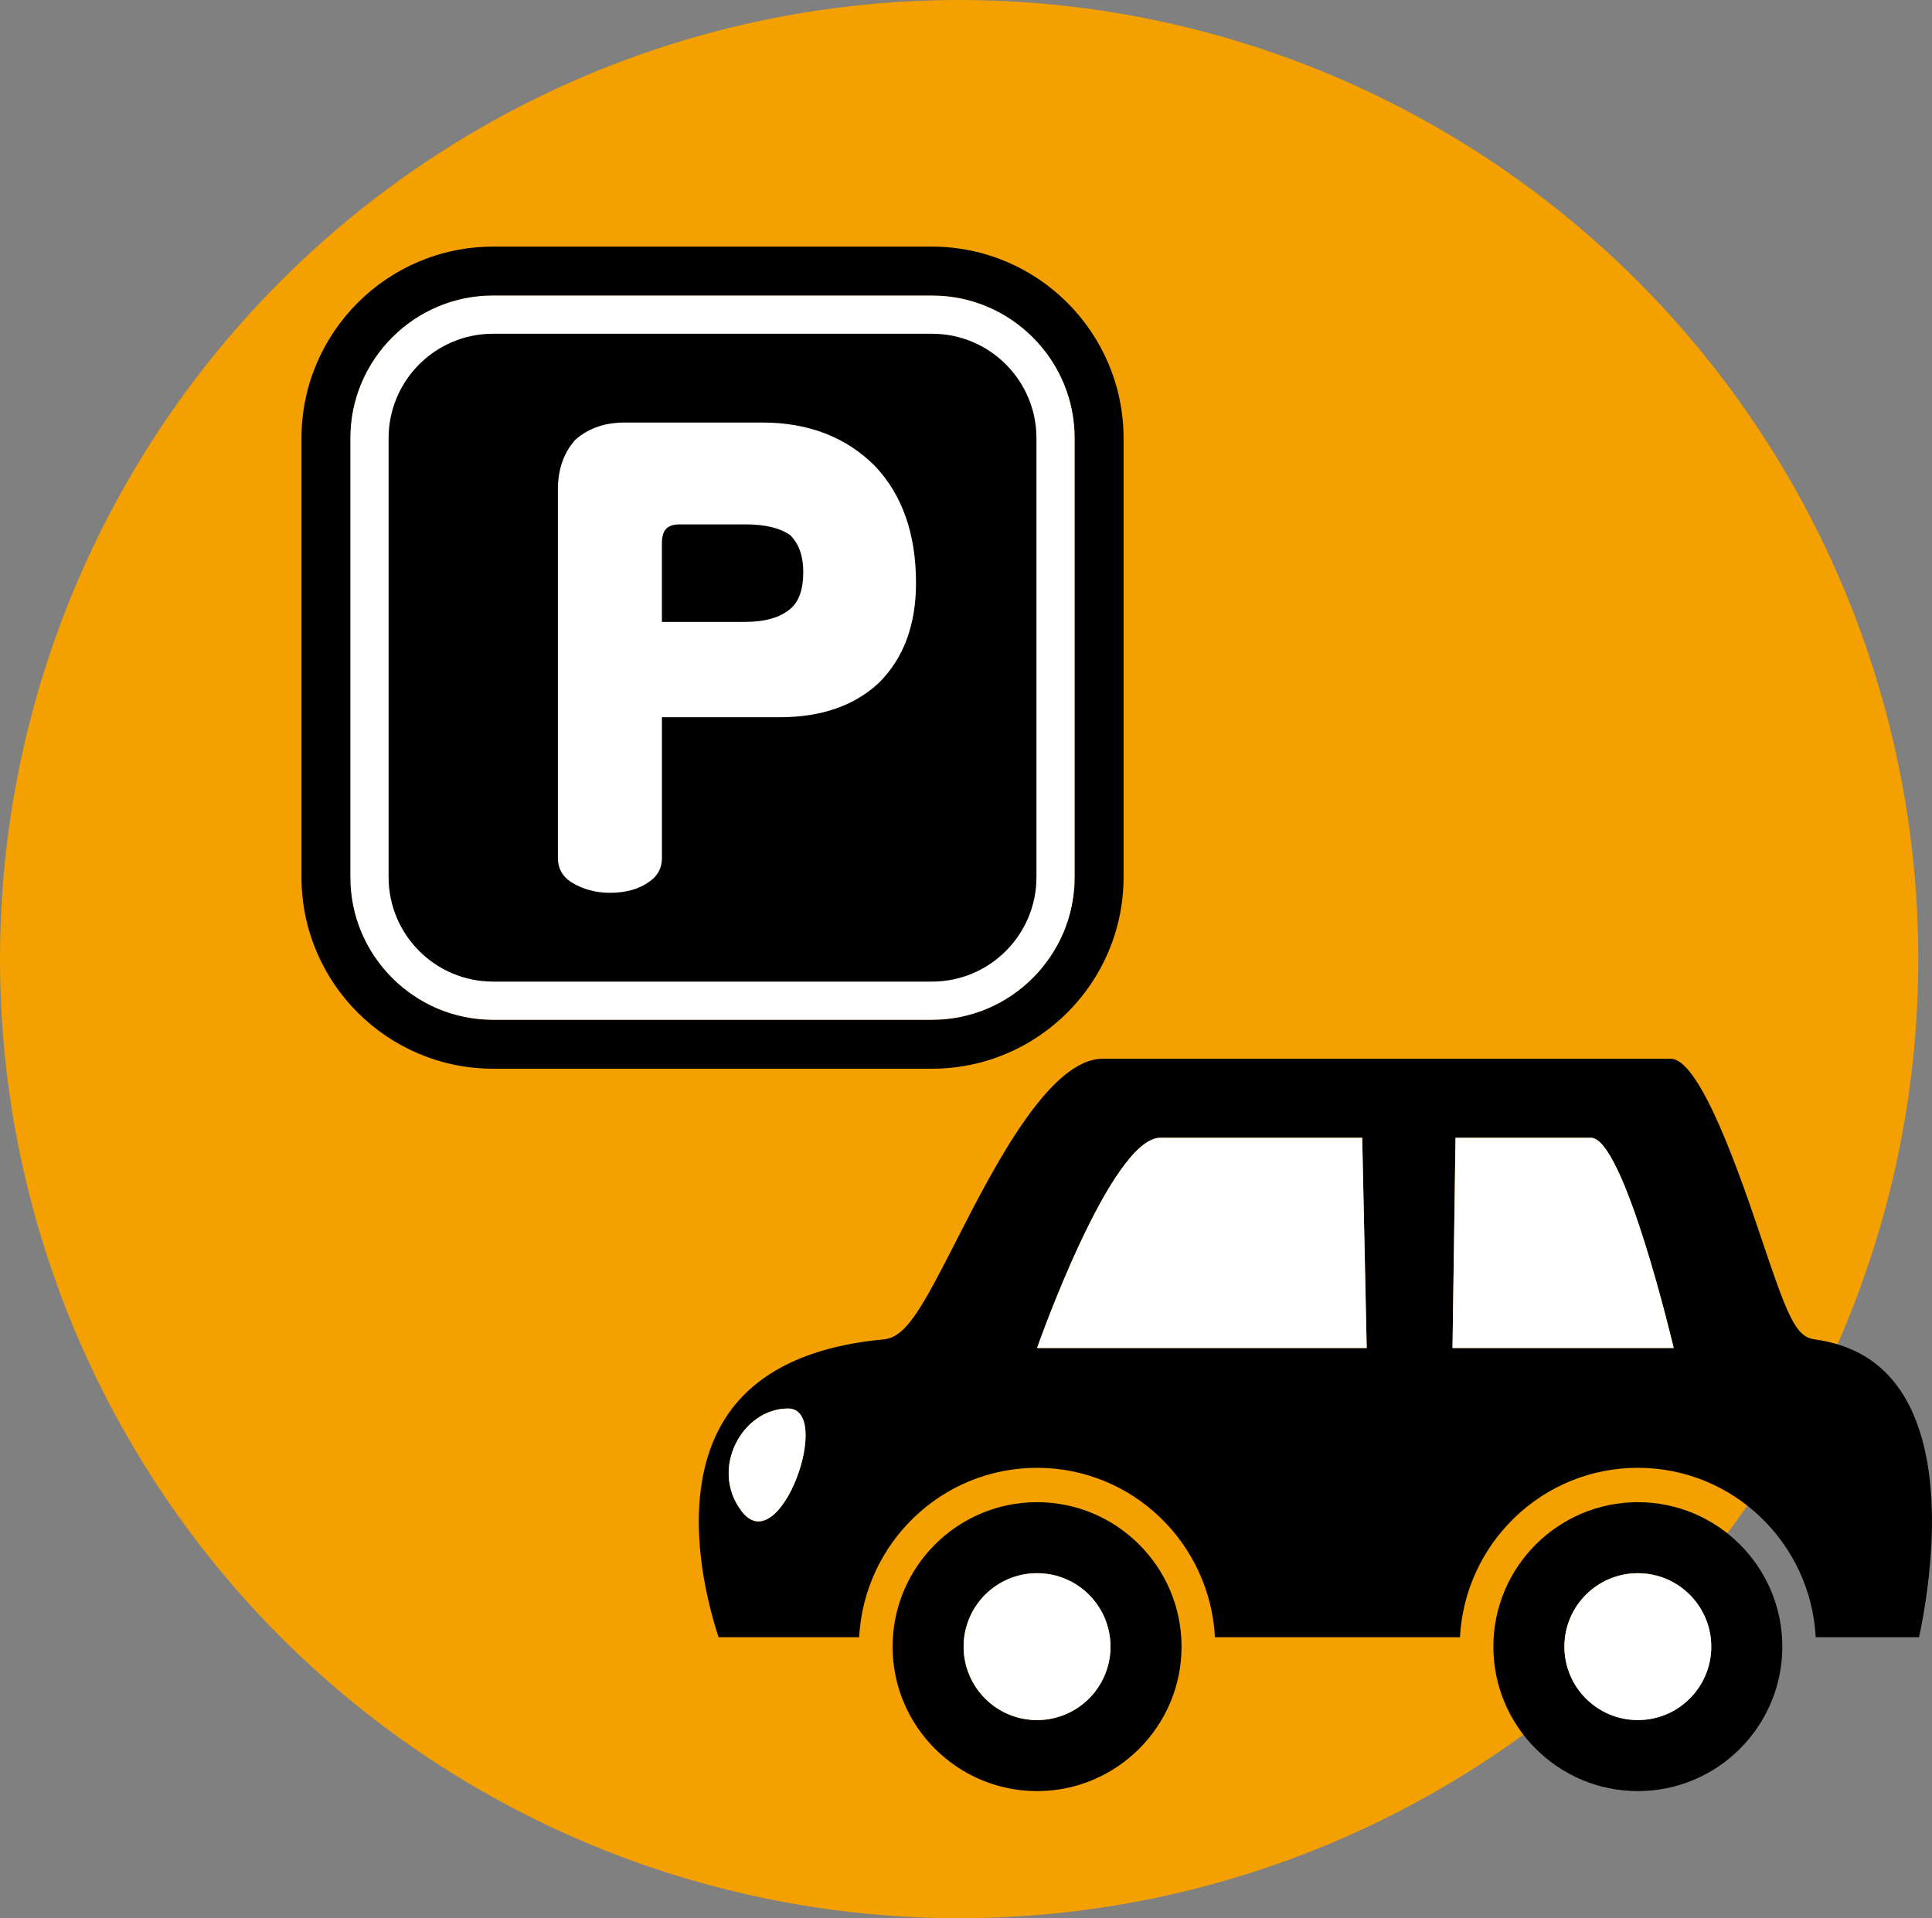
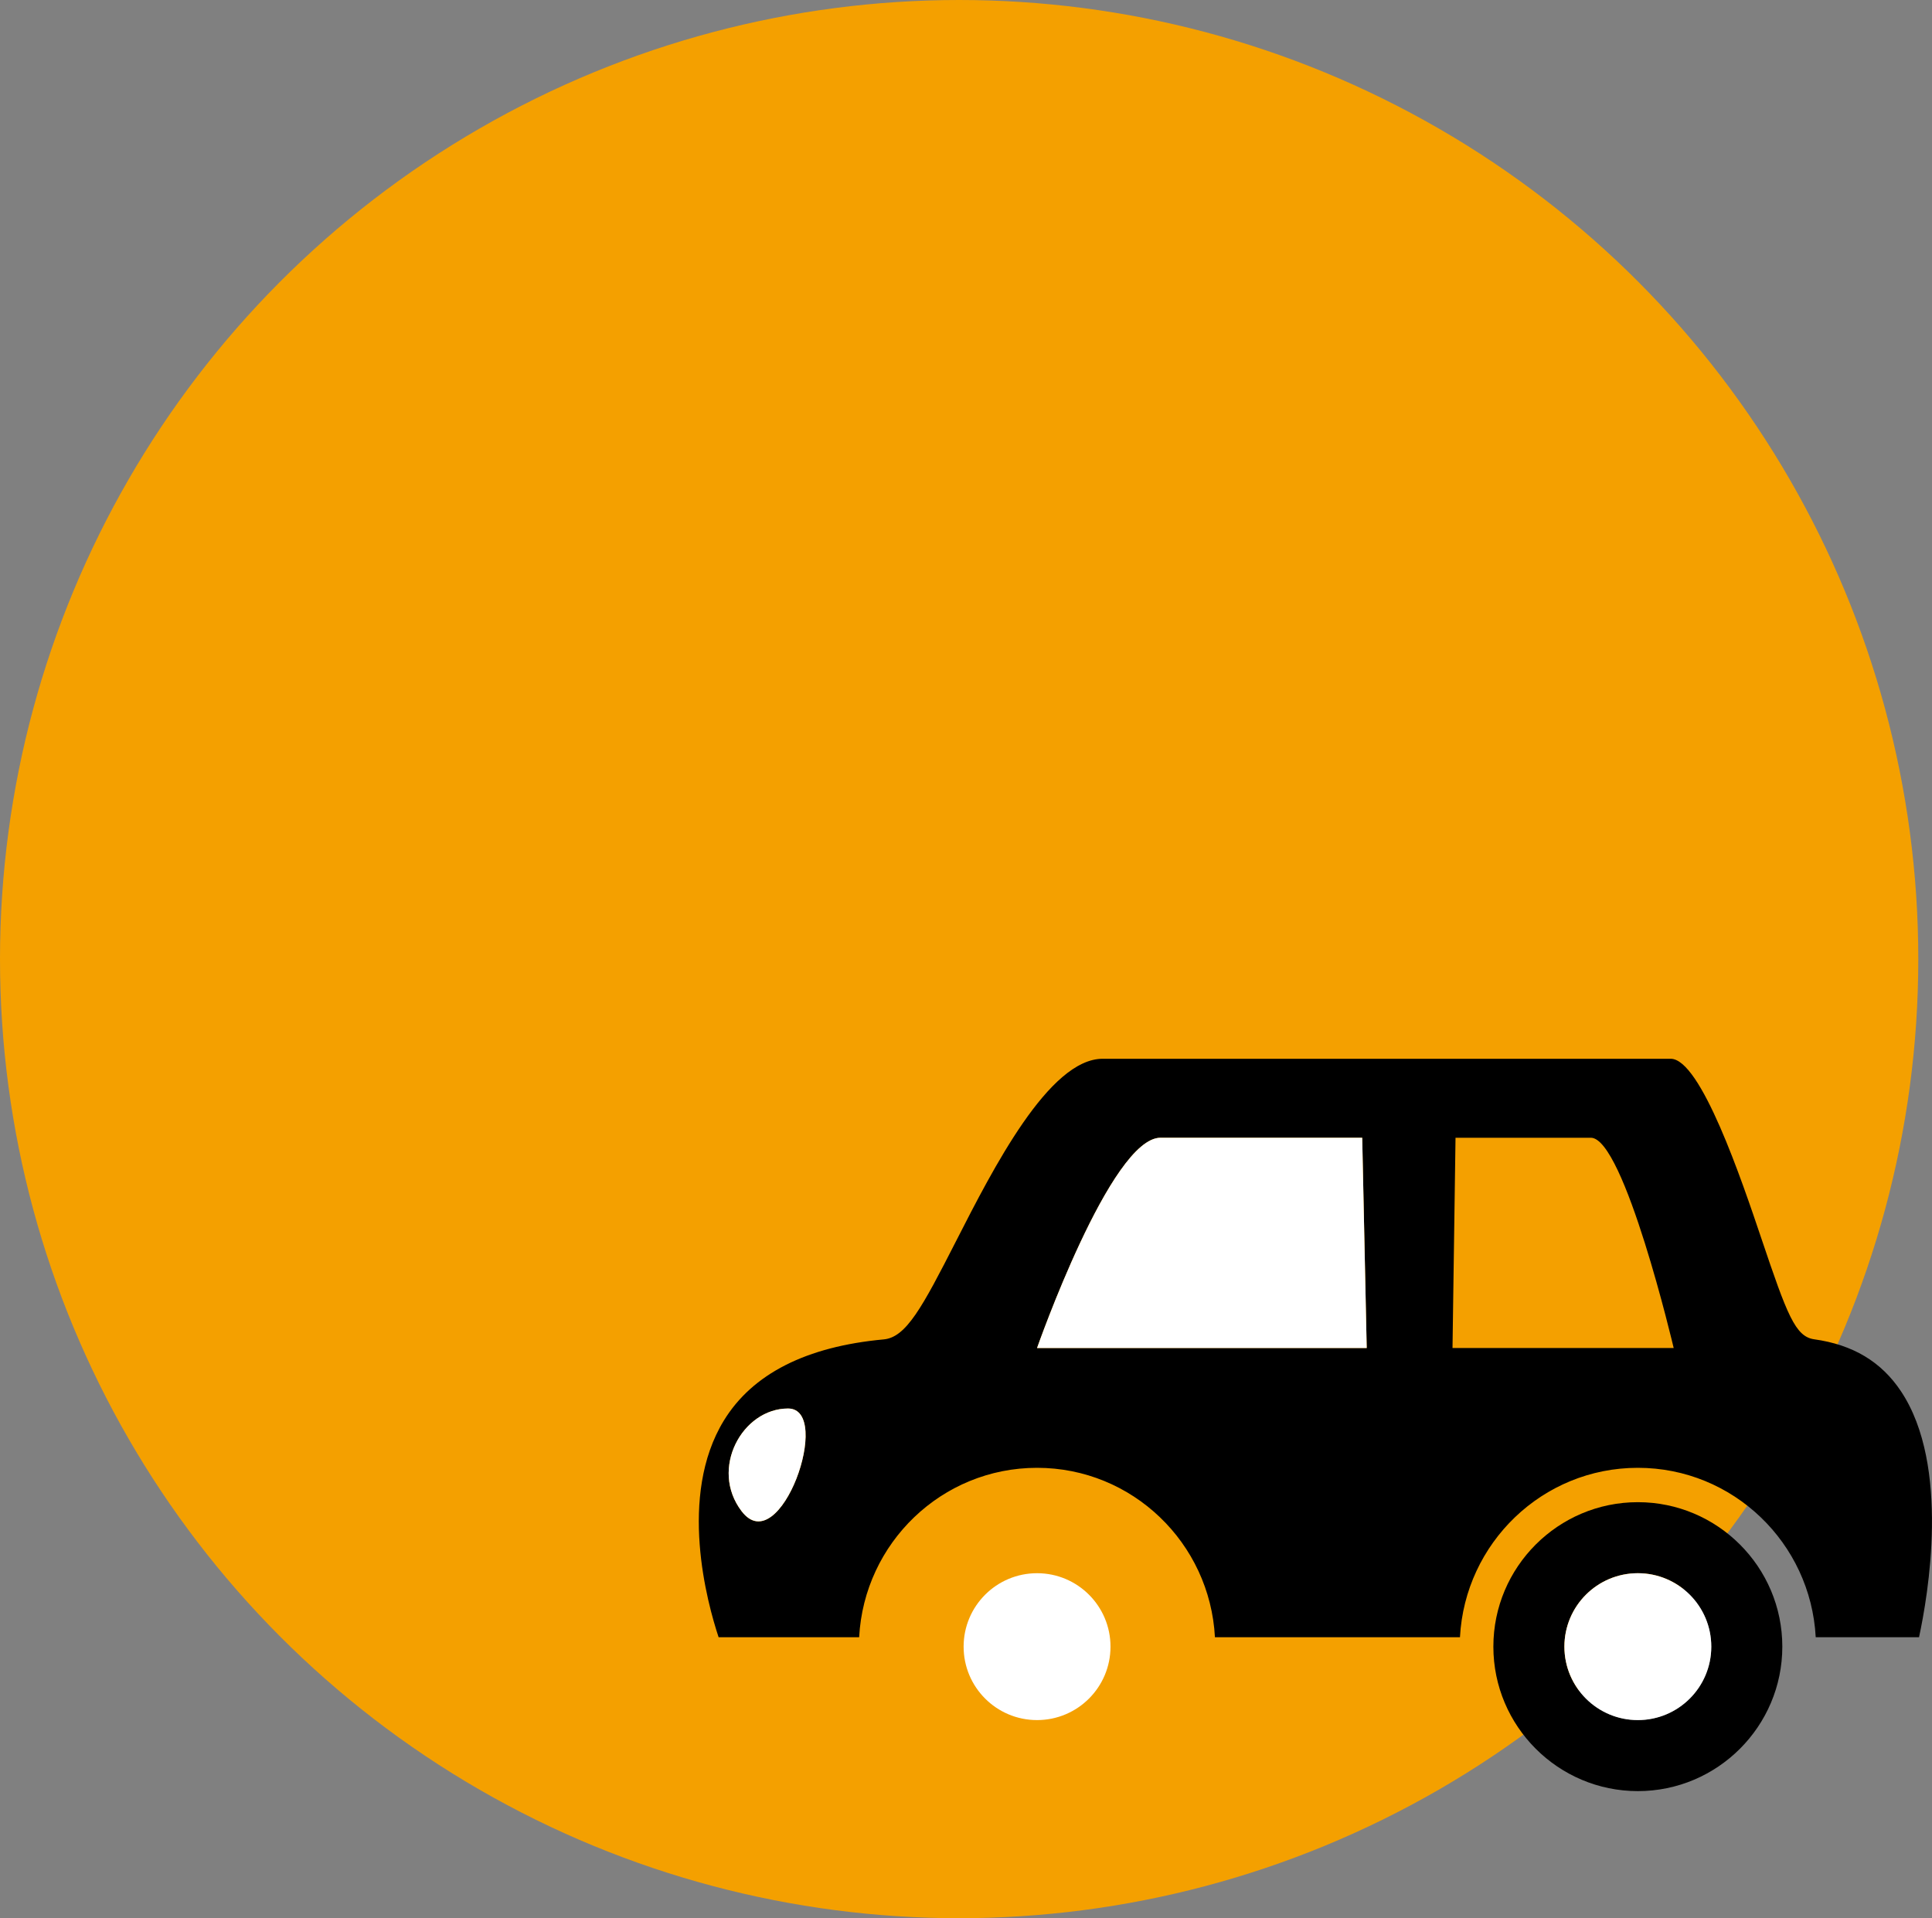
<svg xmlns="http://www.w3.org/2000/svg" id="_レイヤー_2" viewBox="0 0 70.5 70">
  <rect x="0" y="0" width="70.5" height="70" fill="#808080" stroke="none" />
  <defs>
    <style>.cls-1,.cls-2,.cls-3{stroke-width:0px;}.cls-2{fill:#f4a000;}.cls-3{fill:#fff;}</style>
  </defs>
  <g id="sp">
    <circle class="cls-2" cx="35" cy="35" r="35" />
-     <path class="cls-3" d="m39.218,32.008c-.001,1.438-.583,2.736-1.528,3.682-.946.946-2.244,1.528-3.682,1.528h-16.015c-1.438-0-2.736-.583-3.682-1.528-.946-.946-1.528-2.244-1.528-3.682V15.992c0-1.438.583-2.735,1.528-3.682.946-.946,2.244-1.528,3.682-1.528h16.015c1.438 0,2.736.583,3.682,1.528.946.947,1.528,2.244,1.528,3.682v16.016Z" />
-     <path class="cls-1" d="m27.177,19.137h-2.392c-.211,0-.369.053-.474.158-.106.106-.158.29-.158.553v2.847h3.024c.738,0,1.292-.158,1.661-.475.316-.263.474-.712.474-1.345,0-.579-.158-1.028-.474-1.344-.369-.264-.923-.396-1.661-.396Zm6.831-10.137h-16.015c-3.858.002-6.99,3.135-6.992,6.992v16.016c.002,3.858,3.134,6.99,6.992,6.992h16.015c3.858-.002,6.99-3.134,6.992-6.992V15.992c-.002-3.858-3.134-6.99-6.992-6.992Zm5.21,23.008c-.001,1.438-.583,2.736-1.528,3.682-.946.946-2.244,1.528-3.682,1.528h-16.015c-1.438-0-2.736-.583-3.682-1.528-.946-.946-1.528-2.244-1.528-3.682V15.992c0-1.438.583-2.735,1.528-3.682.946-.946,2.244-1.528,3.682-1.528h16.015c1.438 0,2.736.583,3.682,1.528.946.947,1.528,2.244,1.528,3.682v16.016Zm-5.21-19.829h-16.015c-2.106,0-3.813,1.707-3.813,3.813v16.016c0,2.106,1.707,3.813,3.813,3.813h16.015c2.106,0,3.813-1.707,3.813-3.813V15.992c0-2.106-1.707-3.813-3.813-3.813Zm-1.927,12.73c-.897.844-2.109,1.265-3.638,1.265h-4.289v5.141c0,.369-.158.659-.475.87-.37.263-.844.395-1.423.395-.528,0-1.002-.132-1.424-.395-.316-.211-.474-.502-.474-.87v-13.444c0-.738.21-1.344.633-1.819.474-.422,1.08-.633,1.819-.633h5.002c1.687,0,3.056.528,4.112,1.582,1,1.056,1.502,2.479,1.502,4.271,0,1.53-.449,2.741-1.345,3.637Z" />
    <path class="cls-1" d="m26.223,59.746h5.128c.183-3.436,3.011-6.182,6.492-6.182,3.481,0,6.308,2.746,6.491,6.182h8.941c.183-3.436,3.01-6.182,6.491-6.182,3.481,0,6.308,2.746,6.491,6.182h3.77c.324-1.5,1.151-6.253-.657-8.972-.719-1.082-1.756-1.703-3.169-1.9-.689-.096-.989-.898-1.923-3.667-.719-2.133-2.216-6.57-3.313-6.57h-20.727c-1.958,0-3.999,4.005-5.351,6.655-1.24,2.432-1.823,3.511-2.64,3.586-2.827.26-4.79,1.257-5.834,2.963-1.683,2.752-.603,6.662-.191,7.904Zm26.78-10.554l.11-7.673c1.345,0,4.35,0,4.939,0,1.217,0,3.022,7.673,3.022,7.673h-8.071Zm-15.16,0s2.689-7.673,4.504-7.673c.878,0,5.357,0,7.361,0l.164,7.673h-12.029Zm-9.087,2.208c1.671,0-.293,5.582-1.693,3.749-1.181-1.546.022-3.749,1.693-3.749Z" />
-     <path class="cls-1" d="m37.843,65.362c2.907,0,5.272-2.365,5.272-5.272,0-2.907-2.365-5.272-5.272-5.272s-5.272,2.364-5.272,5.272c0,2.907,2.365,5.272,5.272,5.272Zm-2.68-5.272c0-1.48,1.2-2.68,2.68-2.68,1.48,0,2.68,1.2,2.68,2.68,0,1.48-1.2,2.68-2.68,2.68-1.48,0-2.68-1.2-2.68-2.68Z" />
    <path class="cls-1" d="m59.766,65.362c2.907,0,5.272-2.365,5.272-5.272,0-2.907-2.365-5.272-5.272-5.272s-5.272,2.364-5.272,5.272c0,2.907,2.365,5.272,5.272,5.272Zm-2.68-5.272c0-1.48,1.2-2.68,2.68-2.68,1.48,0,2.68,1.2,2.68,2.68,0,1.48-1.2,2.68-2.68,2.68-1.48,0-2.68-1.2-2.68-2.68Z" />
-     <path class="cls-3" d="m53.003,49.192l.11-7.673c1.345,0,4.35,0,4.939,0,1.217,0,3.022,7.673,3.022,7.673h-8.071Z" />
    <path class="cls-3" d="m37.843,49.192s2.689-7.673,4.504-7.673c.878,0,5.357,0,7.361,0l.164,7.673h-12.029Z" />
    <path class="cls-3" d="m28.756,51.4c1.671,0-.293,5.582-1.693,3.749-1.181-1.546.022-3.749,1.693-3.749Z" />
    <circle class="cls-3" cx="37.843" cy="60.09" r="2.68" />
    <circle class="cls-3" cx="59.766" cy="60.09" r="2.68" />
  </g>
</svg>